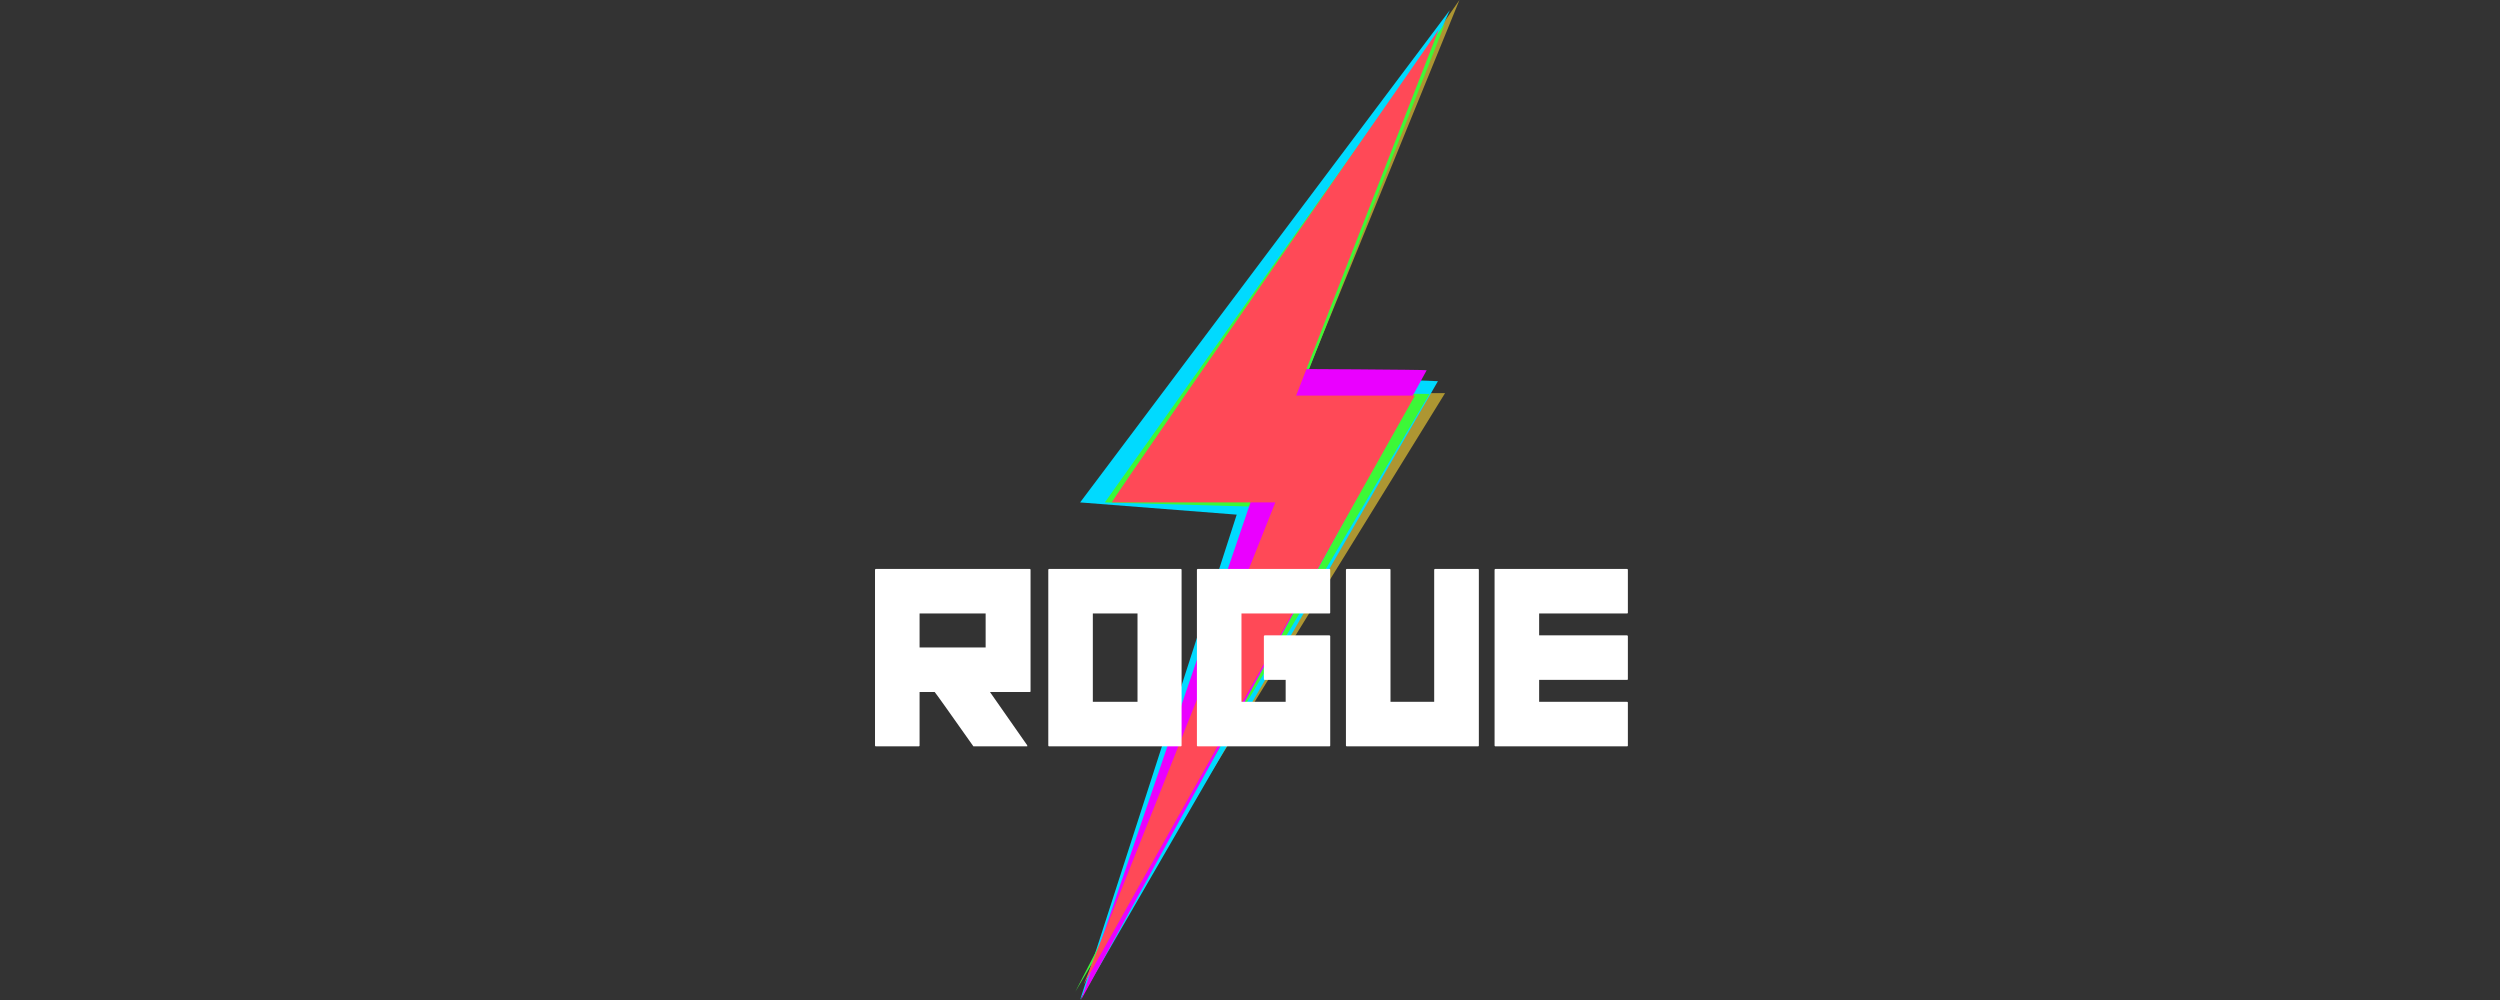
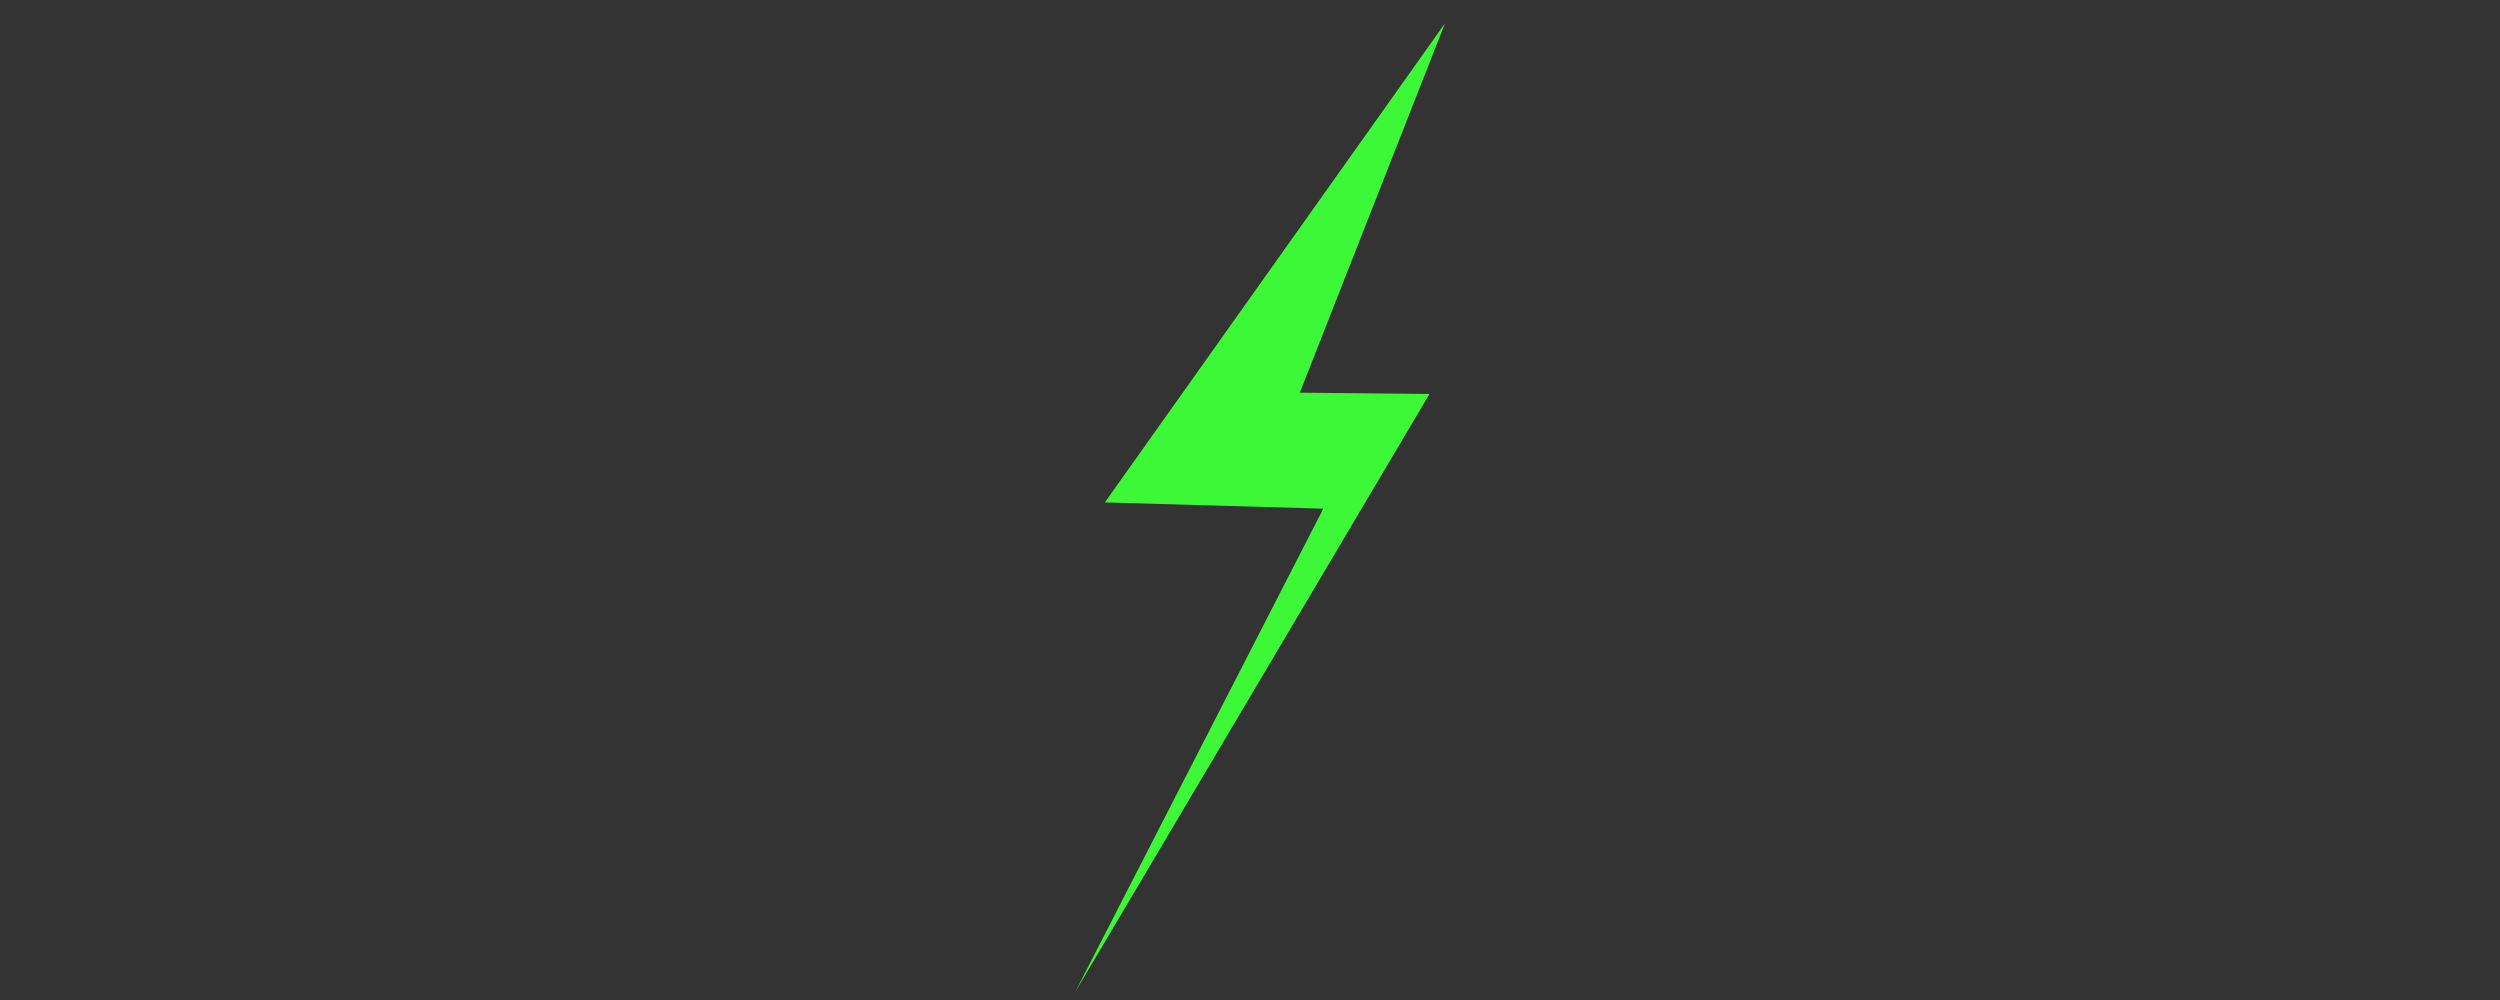
<svg xmlns="http://www.w3.org/2000/svg" width="200px" height="80px" viewBox="0 0 200 80" version="1.1">
  <rect x="0" y="0" width="200" height="80" fill="#333333" stroke="none" />
  <title>Rogue / transparent-background / color-with-light-foreground / logo </title>
  <g id="Rogue-/-transparent-background-/-color-with-light-foreground-/-logo-" stroke="none" stroke-width="1" fill="none" fill-rule="evenodd">
    <g id="logo" transform="translate(70, 0)" fill-rule="nonzero">
      <g id="Group" transform="translate(16.024, 0)">
-         <path d="M30.733,0 L17.893,31.449 L29.582,31.449 C10.645,62.122 1.213,77.458 1.286,77.458 C1.36,77.458 7.16,63.239 18.687,34.8 L11.486,32.365 L20.942,14.054 L30.733,0 Z" id="Path-6" fill="#AD9632" />
-         <polygon id="Path-2" fill="#00DAFF" points="29.958 0.819 0.385 40.194 12.912 41.172 0.385 79.986 29.01 30.495 17.109 30.028" />
        <polygon id="Path-5" fill="#3CF837" points="29.582 1.856 2.363 40.194 19.838 40.693 0 79.342 28.339 31.515 17.962 31.414" />
-         <path d="M16.699,29.523 C17.186,29.506 28.11,29.573 28.11,29.618 C28.11,29.662 0.452,80 0.456,80 C0.458,80 5.745,64.479 16.318,33.436 C16.247,30.839 16.374,29.535 16.699,29.523 Z" id="Path-4" fill="#EA00FF" />
-         <path d="M29.079,2.356 C11.55,27.577 2.831,40.189 2.923,40.194 C3.016,40.198 7.375,40.198 16.001,40.194 L0.661,78.775 L27.169,31.646 L17.667,31.646 L29.079,2.356 Z" id="Path-3" fill="#FF4957" />
      </g>
-       <path d="M0.001,45.593 L0.001,59.628 C-0.001,59.639 0.001,59.65 0.003,59.66 C0.006,59.671 0.012,59.68 0.021,59.688 C0.028,59.696 0.037,59.701 0.047,59.705 C0.058,59.708 0.069,59.709 0.08,59.708 L3.495,59.708 C3.506,59.708 3.516,59.707 3.526,59.703 C3.535,59.699 3.544,59.693 3.551,59.685 C3.557,59.678 3.561,59.668 3.564,59.659 C3.567,59.649 3.567,59.638 3.566,59.628 L3.566,55.362 L4.773,55.362 C4.805,55.376 5.839,56.824 7.872,59.708 L12.18,59.708 L12.18,59.628 L9.198,55.362 L12.375,55.362 C12.386,55.363 12.396,55.361 12.405,55.358 C12.415,55.354 12.424,55.348 12.43,55.34 C12.437,55.332 12.441,55.323 12.444,55.313 C12.447,55.304 12.447,55.293 12.444,55.283 L12.444,45.593 C12.446,45.583 12.444,45.573 12.441,45.564 C12.438,45.555 12.434,45.546 12.427,45.538 C12.421,45.531 12.413,45.525 12.405,45.521 C12.394,45.517 12.386,45.514 12.375,45.514 L0.08,45.514 C0.069,45.513 0.059,45.515 0.049,45.519 C0.04,45.523 0.03,45.529 0.023,45.536 C0.015,45.544 0.009,45.552 0.006,45.562 C0.002,45.572 0.001,45.582 0.001,45.593 Z M8.851,49.077 L8.851,51.799 L3.566,51.799 L3.566,49.077 L8.851,49.077 Z M13.863,45.593 L13.863,59.628 C13.861,59.639 13.863,59.65 13.865,59.66 C13.868,59.671 13.874,59.68 13.883,59.688 C13.89,59.696 13.899,59.701 13.909,59.705 C13.92,59.708 13.931,59.709 13.942,59.708 L24.456,59.708 C24.467,59.708 24.477,59.707 24.486,59.703 C24.496,59.699 24.505,59.693 24.511,59.685 C24.518,59.678 24.522,59.668 24.525,59.659 C24.528,59.649 24.528,59.638 24.527,59.628 L24.527,45.593 C24.527,45.583 24.525,45.573 24.522,45.564 C24.519,45.555 24.515,45.546 24.509,45.538 C24.502,45.531 24.494,45.525 24.486,45.521 C24.475,45.517 24.467,45.514 24.456,45.514 L13.942,45.514 C13.931,45.513 13.921,45.515 13.911,45.519 C13.901,45.523 13.892,45.529 13.884,45.536 C13.877,45.544 13.871,45.552 13.867,45.562 C13.864,45.572 13.863,45.582 13.863,45.593 L13.863,45.593 Z M21.001,49.077 L21.001,56.145 L17.427,56.145 L17.427,49.077 L21.001,49.077 L21.001,49.077 Z M25.753,45.593 L25.753,59.628 C25.752,59.639 25.753,59.65 25.756,59.66 C25.761,59.671 25.767,59.68 25.774,59.688 C25.781,59.696 25.791,59.701 25.802,59.705 C25.812,59.708 25.822,59.709 25.834,59.708 L36.349,59.708 C36.359,59.708 36.369,59.707 36.378,59.703 C36.388,59.699 36.396,59.693 36.403,59.685 C36.409,59.677 36.415,59.668 36.416,59.658 C36.419,59.649 36.419,59.638 36.418,59.628 L36.418,50.908 C36.419,50.899 36.418,50.889 36.415,50.879 C36.412,50.87 36.407,50.861 36.4,50.854 C36.394,50.846 36.385,50.84 36.377,50.836 C36.368,50.832 36.359,50.83 36.349,50.829 L31.19,50.829 C31.178,50.829 31.168,50.83 31.159,50.834 C31.149,50.838 31.14,50.844 31.133,50.851 C31.126,50.859 31.12,50.868 31.115,50.878 C31.111,50.887 31.11,50.898 31.11,50.908 L31.11,54.313 C31.108,54.324 31.11,54.335 31.113,54.345 C31.117,54.356 31.123,54.365 31.13,54.373 C31.137,54.38 31.148,54.386 31.158,54.39 C31.168,54.393 31.178,54.394 31.19,54.392 L32.853,54.392 L32.853,56.144 L29.318,56.144 L29.318,49.077 L36.347,49.077 C36.358,49.078 36.366,49.077 36.375,49.074 C36.384,49.071 36.393,49.066 36.399,49.059 C36.406,49.053 36.41,49.044 36.413,49.035 C36.416,49.026 36.418,49.017 36.416,49.007 L36.416,45.593 C36.418,45.583 36.416,45.573 36.413,45.564 C36.41,45.555 36.406,45.546 36.399,45.539 C36.393,45.531 36.385,45.525 36.375,45.521 C36.366,45.517 36.358,45.514 36.347,45.514 L25.832,45.514 C25.822,45.513 25.812,45.515 25.802,45.519 C25.793,45.523 25.783,45.529 25.775,45.536 C25.768,45.544 25.762,45.552 25.759,45.562 C25.755,45.572 25.753,45.582 25.753,45.593 L25.753,45.593 Z M37.675,45.593 L37.675,59.628 C37.674,59.639 37.675,59.65 37.678,59.66 C37.682,59.671 37.688,59.68 37.696,59.688 C37.703,59.696 37.712,59.701 37.722,59.705 C37.734,59.708 37.744,59.709 37.754,59.708 L48.229,59.708 C48.241,59.709 48.251,59.708 48.262,59.705 C48.272,59.701 48.282,59.695 48.289,59.688 C48.297,59.68 48.303,59.671 48.306,59.66 C48.31,59.65 48.31,59.639 48.308,59.628 L48.308,45.593 C48.31,45.582 48.307,45.572 48.304,45.562 C48.3,45.552 48.294,45.544 48.287,45.536 C48.279,45.529 48.27,45.523 48.26,45.519 C48.251,45.515 48.241,45.513 48.229,45.514 L44.815,45.514 C44.803,45.513 44.793,45.515 44.783,45.519 C44.774,45.523 44.764,45.528 44.757,45.536 C44.749,45.543 44.744,45.552 44.739,45.562 C44.736,45.572 44.735,45.582 44.735,45.593 L44.735,56.144 L41.24,56.144 L41.24,45.593 C41.241,45.583 41.24,45.573 41.237,45.564 C41.234,45.555 41.228,45.546 41.222,45.538 C41.215,45.531 41.208,45.525 41.199,45.521 C41.19,45.517 41.18,45.514 41.17,45.514 L37.754,45.514 C37.744,45.513 37.734,45.515 37.723,45.519 C37.715,45.523 37.704,45.528 37.697,45.536 C37.69,45.543 37.684,45.552 37.681,45.562 C37.677,45.572 37.675,45.582 37.675,45.593 Z M49.566,45.593 L49.566,59.628 C49.564,59.639 49.566,59.65 49.569,59.661 C49.573,59.671 49.579,59.68 49.586,59.688 C49.594,59.696 49.604,59.701 49.614,59.705 C49.624,59.708 49.635,59.709 49.646,59.708 L60.161,59.708 C60.172,59.708 60.182,59.707 60.191,59.703 C60.201,59.699 60.208,59.693 60.215,59.685 C60.221,59.677 60.227,59.668 60.229,59.658 C60.232,59.649 60.232,59.638 60.23,59.628 L60.23,56.214 C60.23,56.204 60.229,56.195 60.226,56.187 C60.221,56.178 60.217,56.171 60.211,56.164 C60.204,56.158 60.196,56.153 60.188,56.149 C60.179,56.146 60.17,56.144 60.161,56.144 L53.131,56.144 L53.131,54.392 L60.161,54.392 C60.172,54.393 60.182,54.392 60.191,54.388 C60.201,54.384 60.208,54.378 60.215,54.37 C60.221,54.362 60.227,54.353 60.229,54.343 C60.232,54.334 60.232,54.323 60.23,54.313 L60.23,50.908 C60.23,50.899 60.23,50.889 60.227,50.879 C60.224,50.87 60.218,50.861 60.212,50.854 C60.207,50.846 60.198,50.84 60.189,50.836 C60.18,50.832 60.172,50.83 60.161,50.829 L53.131,50.829 L53.131,49.077 L60.161,49.077 C60.17,49.078 60.18,49.078 60.189,49.074 C60.198,49.071 60.207,49.066 60.212,49.06 C60.22,49.053 60.224,49.045 60.227,49.036 C60.23,49.027 60.232,49.017 60.23,49.008 L60.23,45.593 C60.23,45.583 60.23,45.573 60.227,45.564 C60.224,45.555 60.218,45.546 60.212,45.539 C60.207,45.531 60.198,45.525 60.189,45.521 C60.18,45.517 60.172,45.514 60.161,45.514 L49.646,45.514 C49.635,45.513 49.624,45.515 49.614,45.519 C49.604,45.523 49.595,45.528 49.588,45.536 C49.581,45.543 49.575,45.552 49.57,45.562 C49.567,45.572 49.564,45.582 49.566,45.593 L49.566,45.593 Z" id="ROGUE--2" fill="#FFFFFF" />
    </g>
  </g>
</svg>